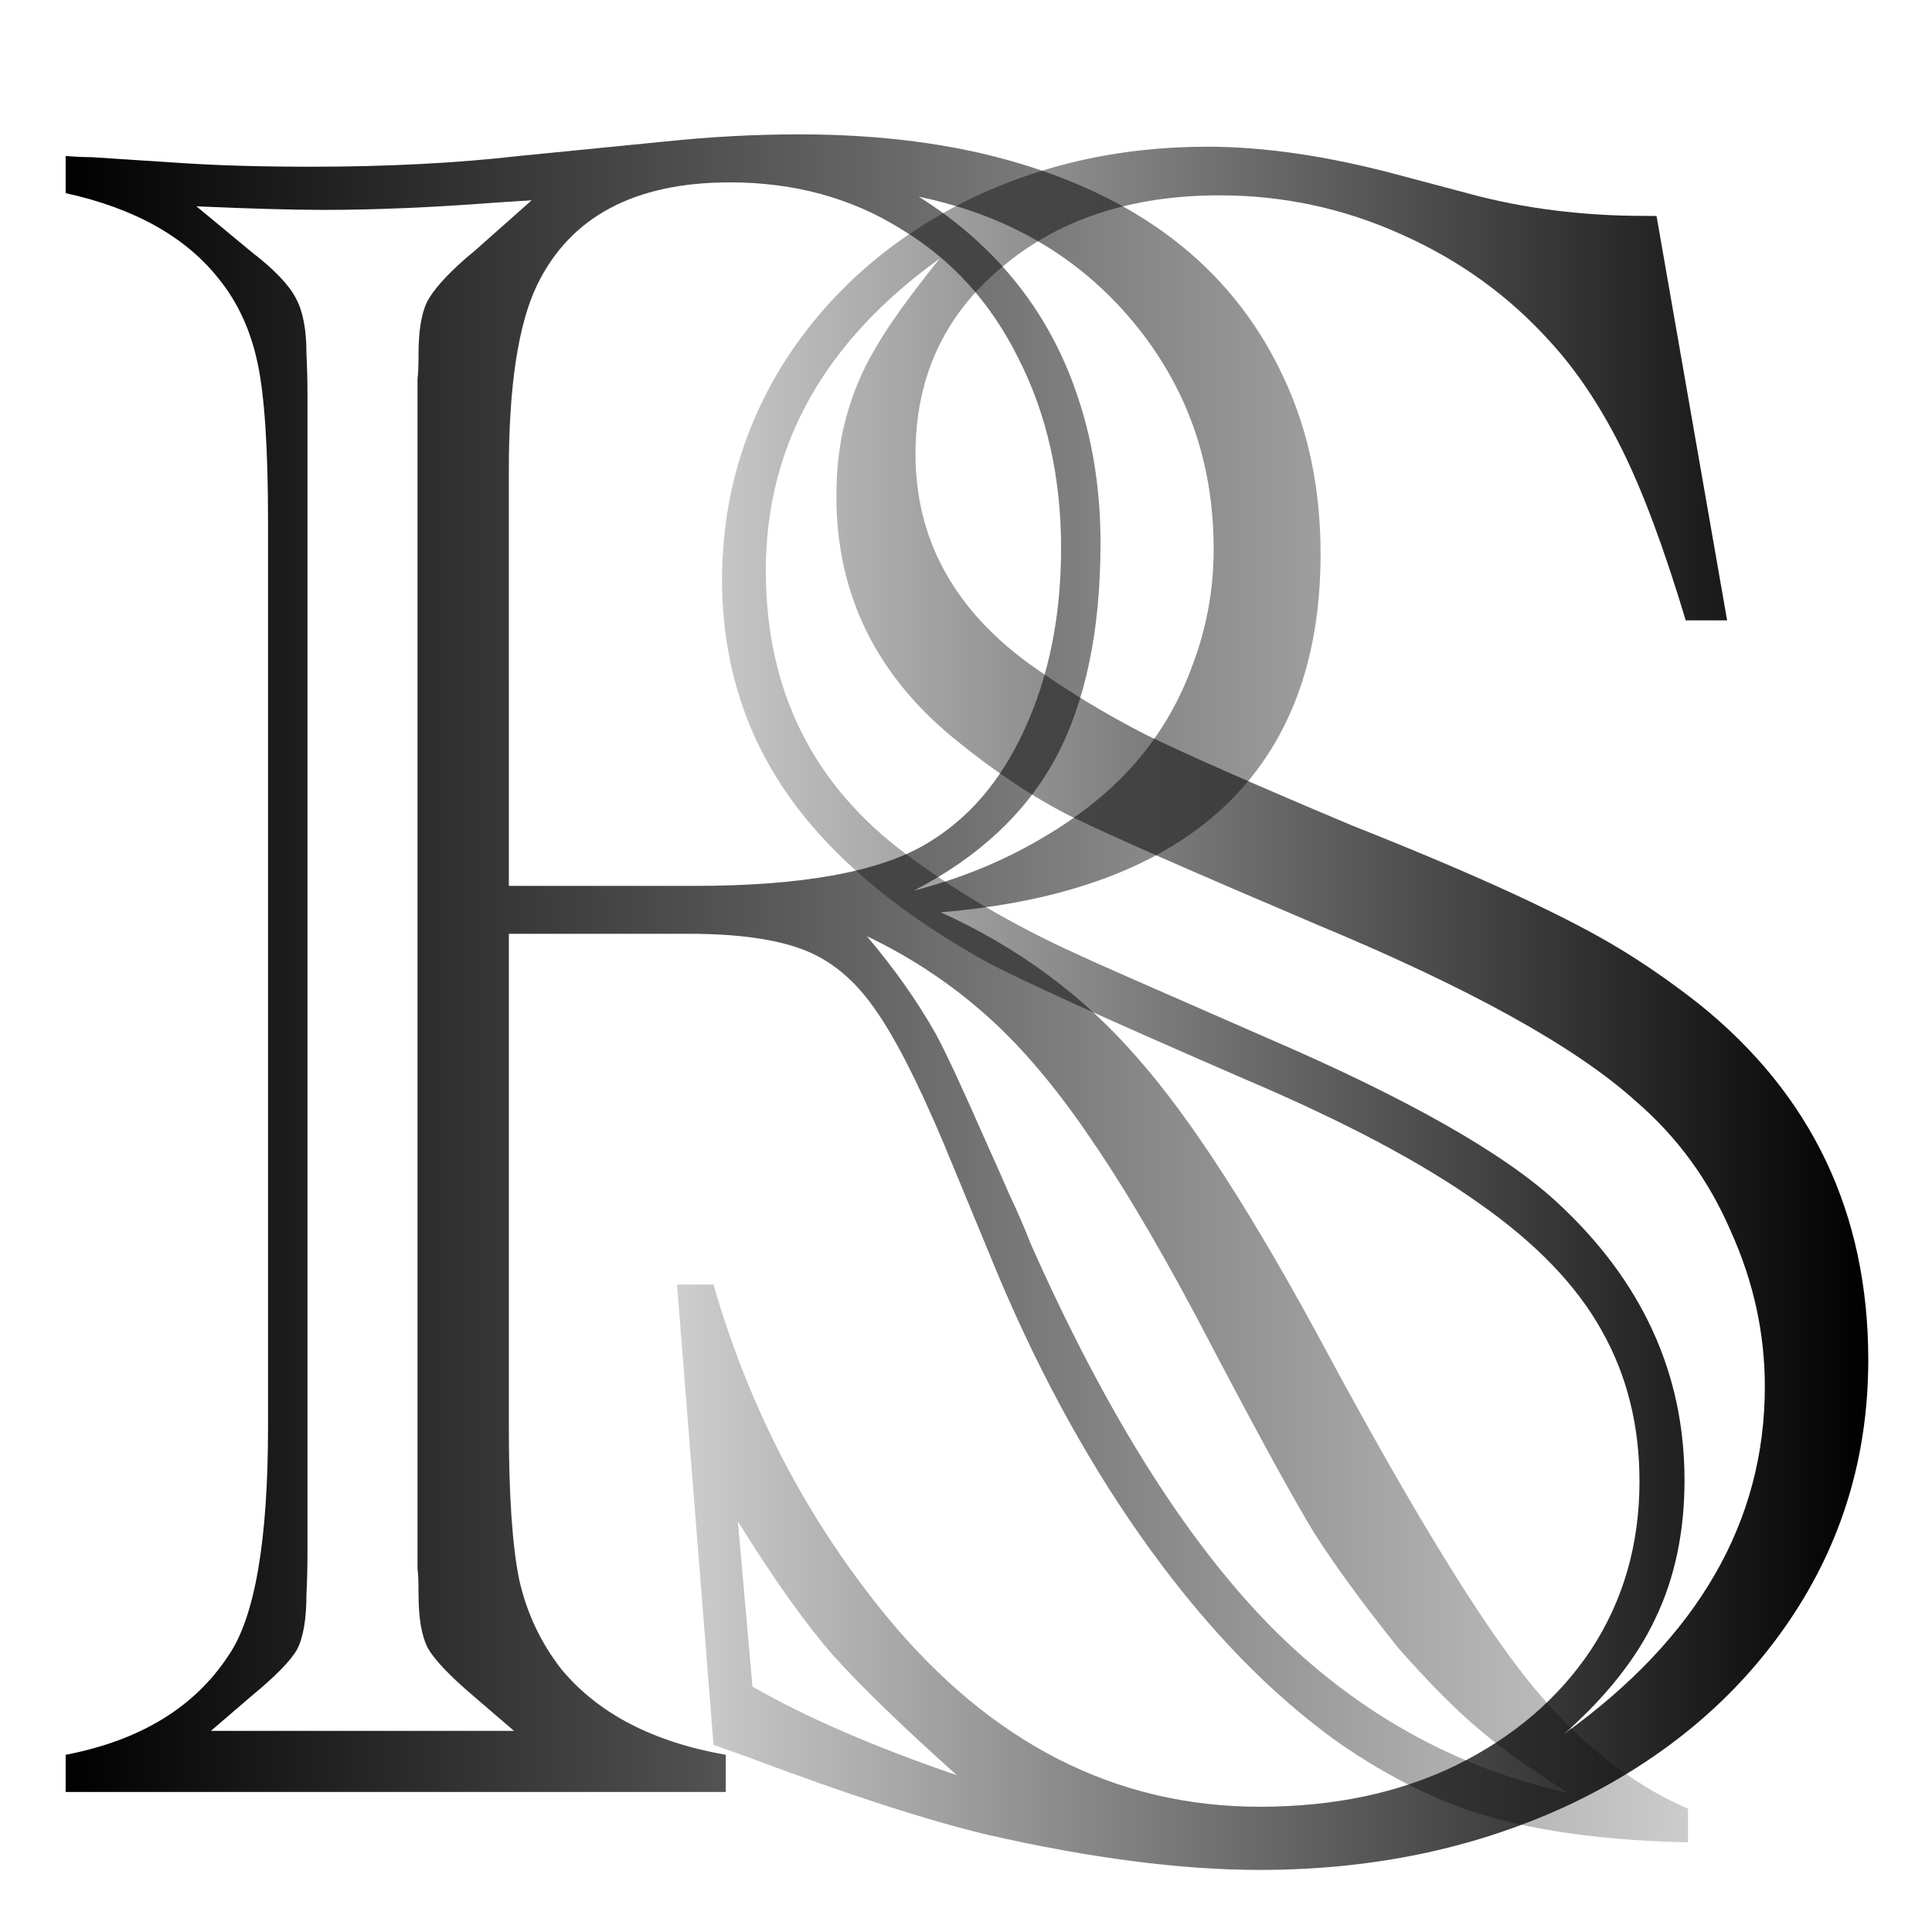
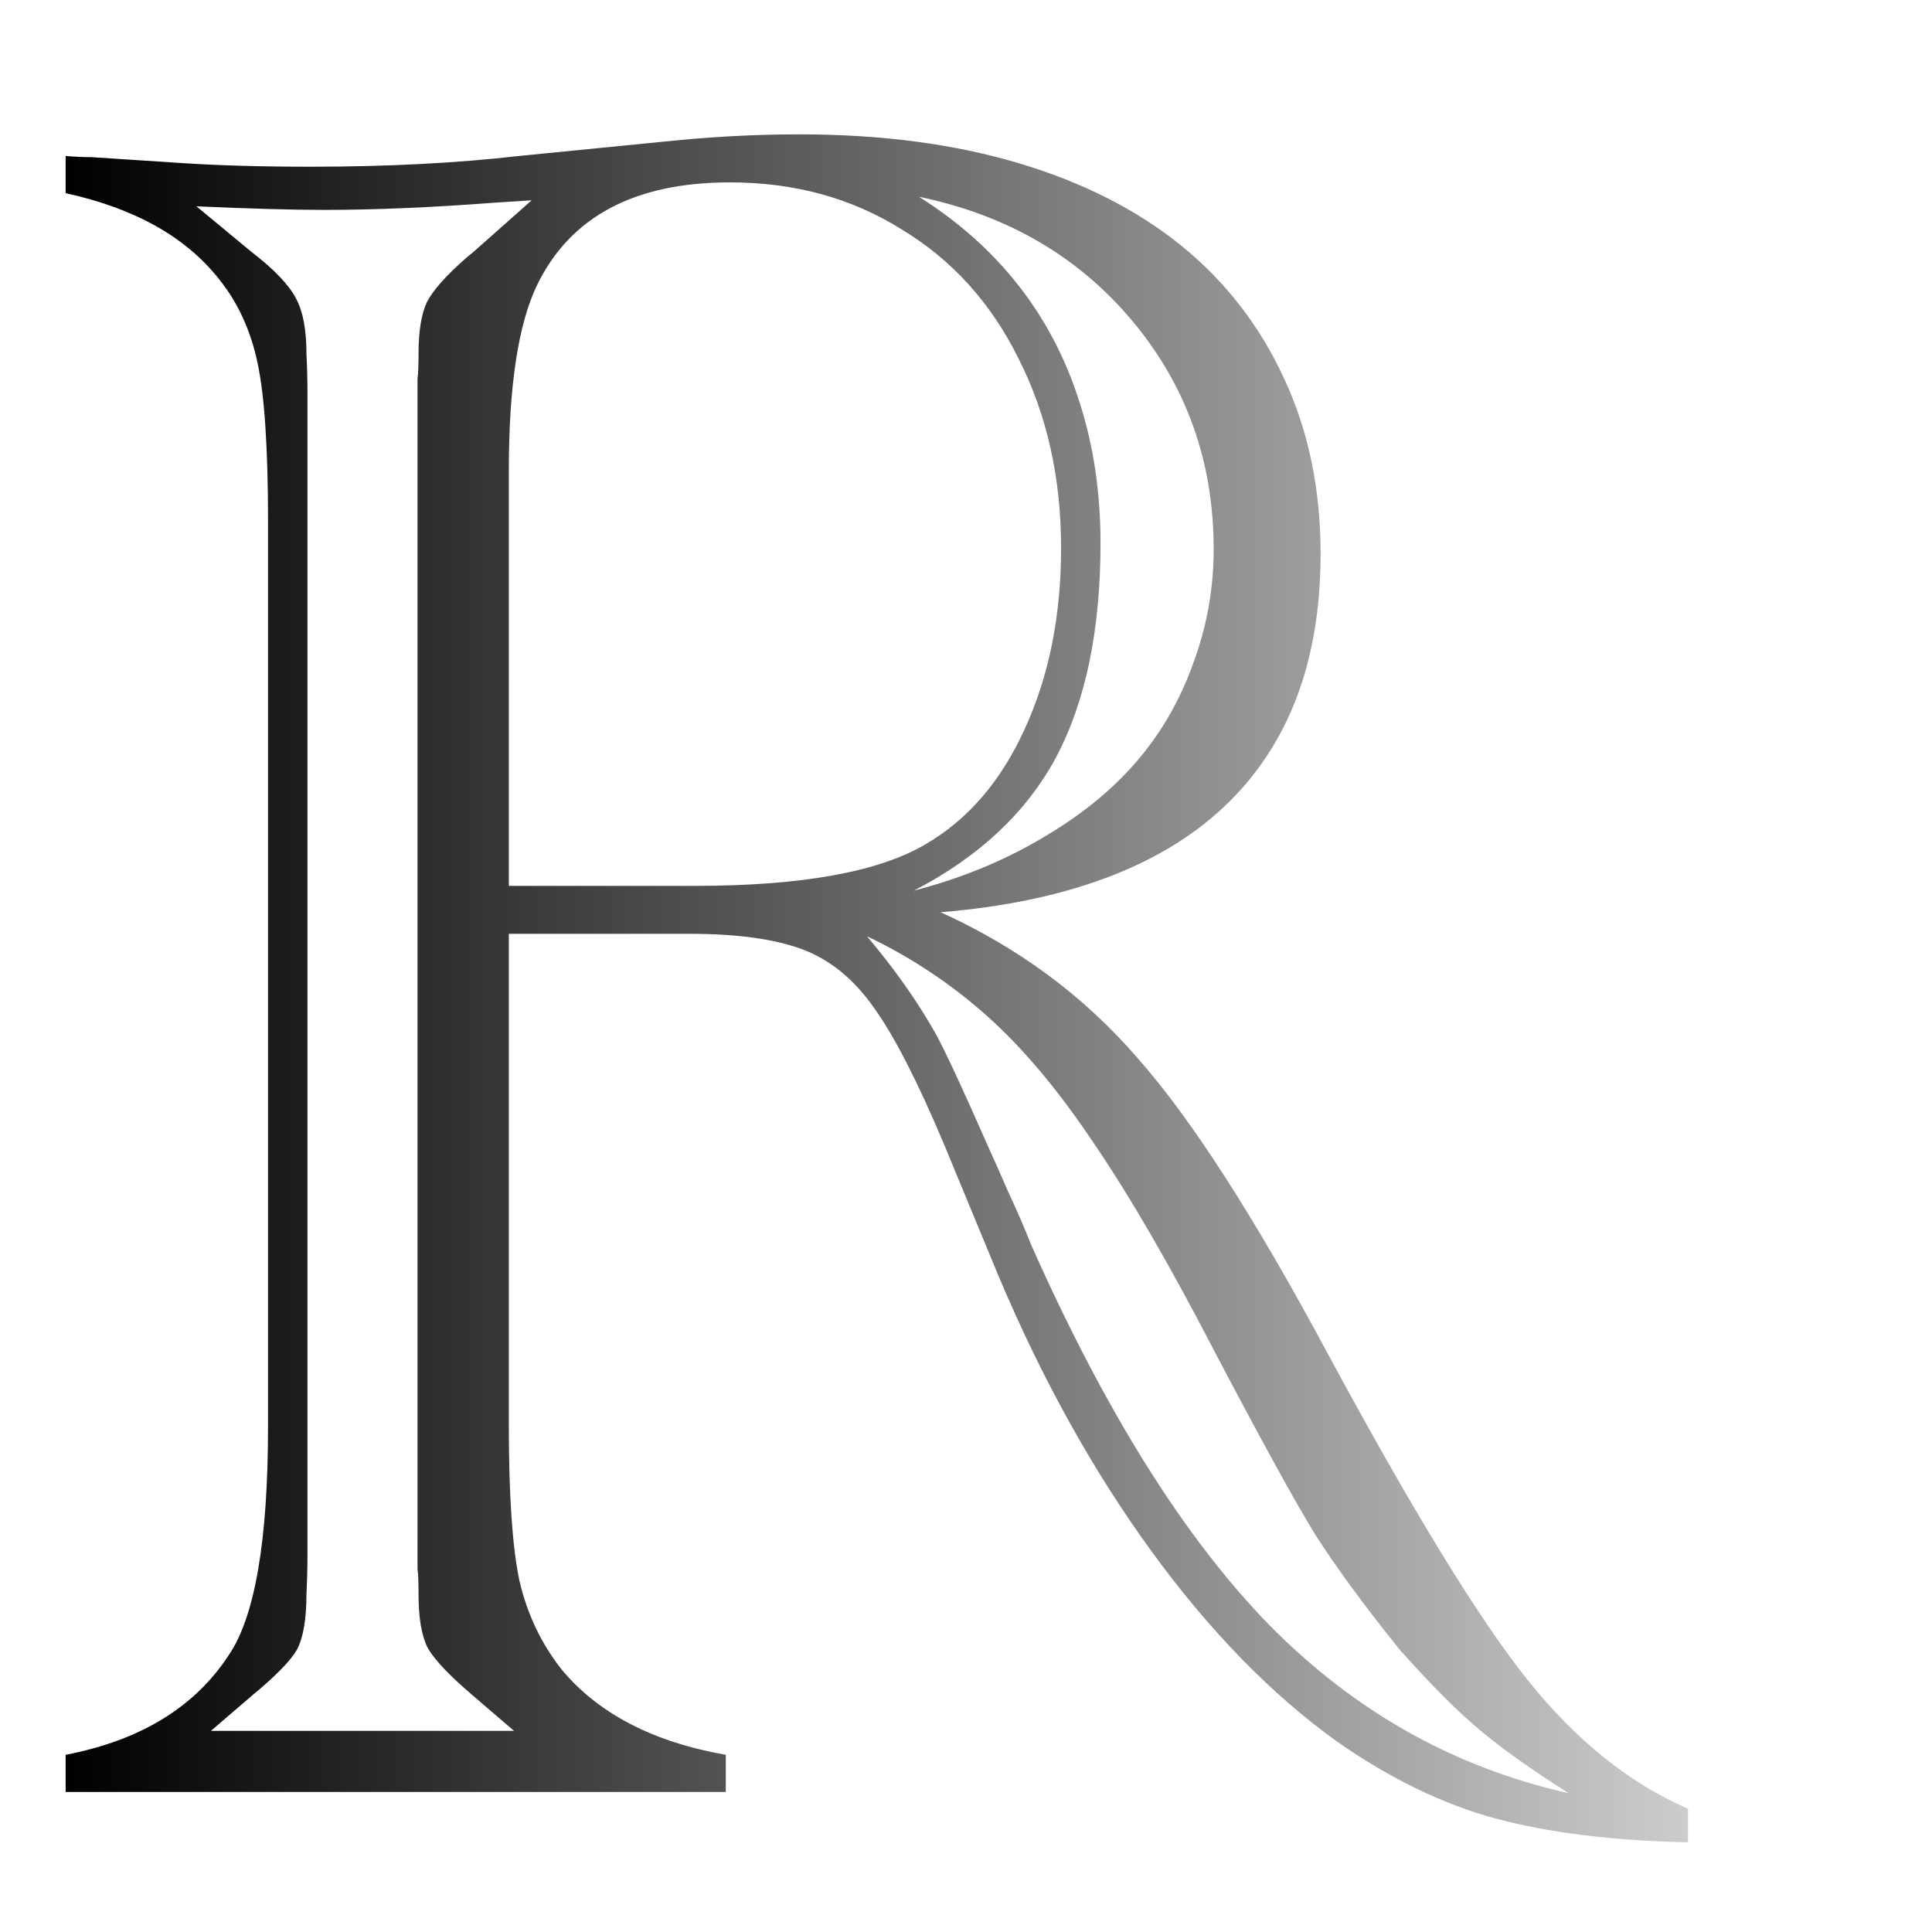
<svg xmlns="http://www.w3.org/2000/svg" xmlns:ns1="http://www.inkscape.org/namespaces/inkscape" xmlns:ns2="http://sodipodi.sourceforge.net/DTD/sodipodi-0.dtd" xmlns:xlink="http://www.w3.org/1999/xlink" width="180" height="180" viewBox="0 0 47.625 47.625" version="1.1" id="svg1" ns1:version="1.3-dev (77bc73e, 2022-05-18)" ns2:docname="favicon.svg">
  <ns2:namedview id="namedview1" pagecolor="#ffffff" bordercolor="#666666" borderopacity="1.0" ns1:showpageshadow="2" ns1:pageopacity="0.0" ns1:pagecheckerboard="0" ns1:deskcolor="#d1d1d1" ns1:document-units="mm" showgrid="false" ns1:zoom="1.6819304" ns1:cx="-85.318631" ns1:cy="142.69318" ns1:window-width="2398" ns1:window-height="1140" ns1:window-x="58" ns1:window-y="25" ns1:window-maximized="0" ns1:current-layer="text1" />
  <defs id="defs1">
    <linearGradient ns1:collect="always" id="linearGradient5">
      <stop style="stop-color:#000000;stop-opacity:0.193;" offset="0" id="stop4" />
      <stop style="stop-color:#000000;stop-opacity:1;" offset="1" id="stop5" />
    </linearGradient>
    <linearGradient ns1:collect="always" id="linearGradient3">
      <stop style="stop-color:#000000;stop-opacity:1;" offset="0" id="stop2" />
      <stop style="stop-color:#000000;stop-opacity:0.2;" offset="1" id="stop3" />
    </linearGradient>
    <linearGradient ns1:collect="always" xlink:href="#linearGradient3" id="linearGradient4" x1="1.738" y1="22.664" x2="44.694" y2="22.664" gradientUnits="userSpaceOnUse" />
    <linearGradient ns1:collect="always" xlink:href="#linearGradient5" id="linearGradient6" x1="16.672" y1="24.882" x2="46.008" y2="24.882" gradientUnits="userSpaceOnUse" />
  </defs>
  <g ns1:label="Layer 1" ns1:groupmode="layer" id="layer1">
    <g aria-label="R" transform="scale(0.931,1.075)" id="text1" style="font-size:56.286px;line-height:1.25;font-family:Europa;-inkscape-font-specification:Europa;fill:url(#linearGradient4);stroke-width:1.407">
      <path d="m 13.473,21.413 v 11.296 q 0,2.364 0.275,3.518 0.302,1.154 1.127,2.061 1.457,1.512 4.342,1.951 v 0.852 H 1.738 v -0.852 q 2.968,-0.495 4.315,-2.281 1.044,-1.319 1.044,-5.249 V 11.959 q 0,-2.501 -0.275,-3.628 Q 6.547,7.204 5.805,6.407 4.486,4.951 1.738,4.429 V 3.577 q 0.385,0.027 0.687,0.027 l 2.419,0.137 q 1.457,0.082 3.38,0.082 3.051,0 5.524,-0.247 l 3.848,-0.33 q 1.814,-0.165 3.573,-0.165 3.243,0 5.799,0.66 2.556,0.66 4.315,1.896 1.759,1.237 2.721,3.051 0.962,1.786 0.962,4.013 0,3.71 -2.556,5.799 -2.528,2.061 -7.503,2.419 3.078,1.209 5.194,3.325 2.144,2.089 5.084,6.843 3.325,5.332 5.249,7.421 1.924,2.089 4.26,2.968 v 0.77 q -2.996,-0.055 -5.112,-0.55 -2.089,-0.495 -4.177,-1.759 -2.611,-1.622 -4.92,-4.37 -2.309,-2.748 -4.04,-6.294 L 24.988,26.223 Q 23.944,24.079 23.147,23.117 22.35,22.128 21.251,21.771 20.151,21.413 18.255,21.413 Z m 0,-1.099 h 4.92 q 4.26,0 6.129,-0.962 1.676,-0.852 2.611,-2.638 0.962,-1.814 0.962,-4.15 0,-2.419 -1.127,-4.342 -1.099,-1.924 -3.106,-2.968 -1.979,-1.072 -4.535,-1.072 -3.793,0 -5.112,2.364 -0.742,1.347 -0.742,4.232 z m 10.719,0.11 q 1.841,-0.412 3.353,-1.182 1.539,-0.77 2.528,-1.759 0.989,-0.989 1.512,-2.254 0.55,-1.264 0.55,-2.638 0,-2.996 -2.144,-5.222 -2.144,-2.226 -5.662,-2.858 1.567,0.852 2.638,2.034 1.072,1.182 1.622,2.693 0.55,1.484 0.55,3.216 0,2.996 -1.182,4.92 -1.182,1.896 -3.765,3.051 z m 17.342,20.695 q -1.457,-0.797 -2.364,-1.457 -0.907,-0.66 -2.116,-1.841 -1.429,-1.539 -2.254,-2.666 -0.797,-1.127 -2.666,-4.205 -1.759,-2.941 -3.188,-4.755 -1.402,-1.814 -2.831,-2.913 -1.429,-1.099 -3.161,-1.814 1.099,1.127 1.814,2.226 0.385,0.605 1.374,2.556 0.302,0.577 0.577,1.127 0.302,0.55 0.577,1.154 2.941,5.744 6.321,8.74 3.38,2.968 7.915,3.848 z M 5.585,39.69 h 8.025 l -1.072,-0.797 q -0.934,-0.687 -1.209,-1.099 -0.247,-0.412 -0.247,-1.237 0,-0.44 -0.027,-0.577 0,-0.165 0,-0.33 V 35.182 9.485 9.018 q 0,-0.165 0,-0.33 0.027,-0.165 0.027,-0.577 0,-0.77 0.22,-1.182 0.247,-0.412 1.044,-1.017 l 0.192,-0.137 1.539,-1.182 -0.989,0.055 q -2.501,0.165 -4.507,0.165 -1.237,0 -3.38,-0.082 L 6.657,5.775 q 0.907,0.605 1.182,1.072 0.275,0.44 0.275,1.264 0.027,0.467 0.027,0.907 v 0.467 25.697 0.467 q 0,0.44 -0.027,0.907 0,0.852 -0.247,1.264 -0.247,0.385 -1.209,1.072 z" style="font-family:'Academy Engraved LET';-inkscape-font-specification:'Academy Engraved LET'" id="path6" />
    </g>
    <g aria-label="S" transform="scale(1.001,0.999)" id="text2" style="font-size:61.368px;line-height:1.25;font-family:Europa;-inkscape-font-specification:Europa;fill:url(#linearGradient6);stroke-width:1.534">
-       <path d="m 40.794,5.33 1.738,9.978 H 41.513 Q 40.704,12.611 39.925,11.053 39.146,9.495 38.187,8.446 36.659,6.738 34.502,5.779 32.374,4.82 30.037,4.82 q -3.296,0 -5.394,1.798 -2.098,1.768 -2.098,4.585 0,3.086 2.727,5.124 1.408,1.019 2.997,1.828 1.618,0.779 5.034,2.217 2.337,0.929 3.955,1.678 1.618,0.749 2.607,1.348 0.989,0.599 1.978,1.378 4.165,3.356 4.165,8.78 0,3.566 -1.948,6.442 -1.948,2.877 -5.394,4.525 -3.446,1.618 -7.641,1.618 -2.907,0 -6.712,-0.869 -2.247,-0.539 -5.903,-1.918 l -0.839,-0.3 -0.899,-11.357 h 0.899 q 1.318,4.585 4.255,8.18 3.865,4.705 9.199,4.705 2.727,0 4.824,-1.019 2.128,-1.049 3.326,-2.847 1.199,-1.828 1.199,-4.165 0,-2.068 -0.929,-3.716 -0.929,-1.678 -3.026,-3.146 -2.098,-1.498 -5.753,-3.056 -5.304,-2.307 -6.442,-2.937 -2.187,-1.229 -3.626,-2.667 -1.438,-1.438 -2.128,-3.116 -0.689,-1.678 -0.689,-3.596 0,-2.967 1.558,-5.424 1.588,-2.457 4.315,-3.865 2.757,-1.408 6.083,-1.408 2.098,0 4.675,0.689 l 1.798,0.479 q 2.008,0.539 4.285,0.539 z M 38.517,42.786 q 4.944,-3.566 4.944,-8.57 0,-1.978 -0.839,-3.836 -0.809,-1.888 -2.337,-3.206 -2.217,-2.008 -7.821,-4.345 -4.645,-1.978 -6.053,-2.667 -1.378,-0.689 -2.817,-1.858 -2.997,-2.397 -2.997,-6.053 0,-1.079 0.24,-1.948 0.24,-0.899 0.719,-1.708 0.479,-0.839 1.588,-2.217 -4.285,3.086 -4.285,7.701 0,4.435 3.476,7.012 1.828,1.378 4.195,2.457 0.3,0.15 4.615,2.038 5.214,2.247 7.192,4.075 3.146,2.907 3.146,6.862 0,1.918 -0.719,3.416 -0.689,1.468 -2.247,2.847 z M 18.53,41.617 q 1.978,1.139 5.034,2.187 -2.008,-1.798 -3.056,-2.967 -1.019,-1.169 -2.337,-3.296 z" style="font-family:'Academy Engraved LET';-inkscape-font-specification:'Academy Engraved LET'" id="path7" />
-     </g>
+       </g>
  </g>
</svg>